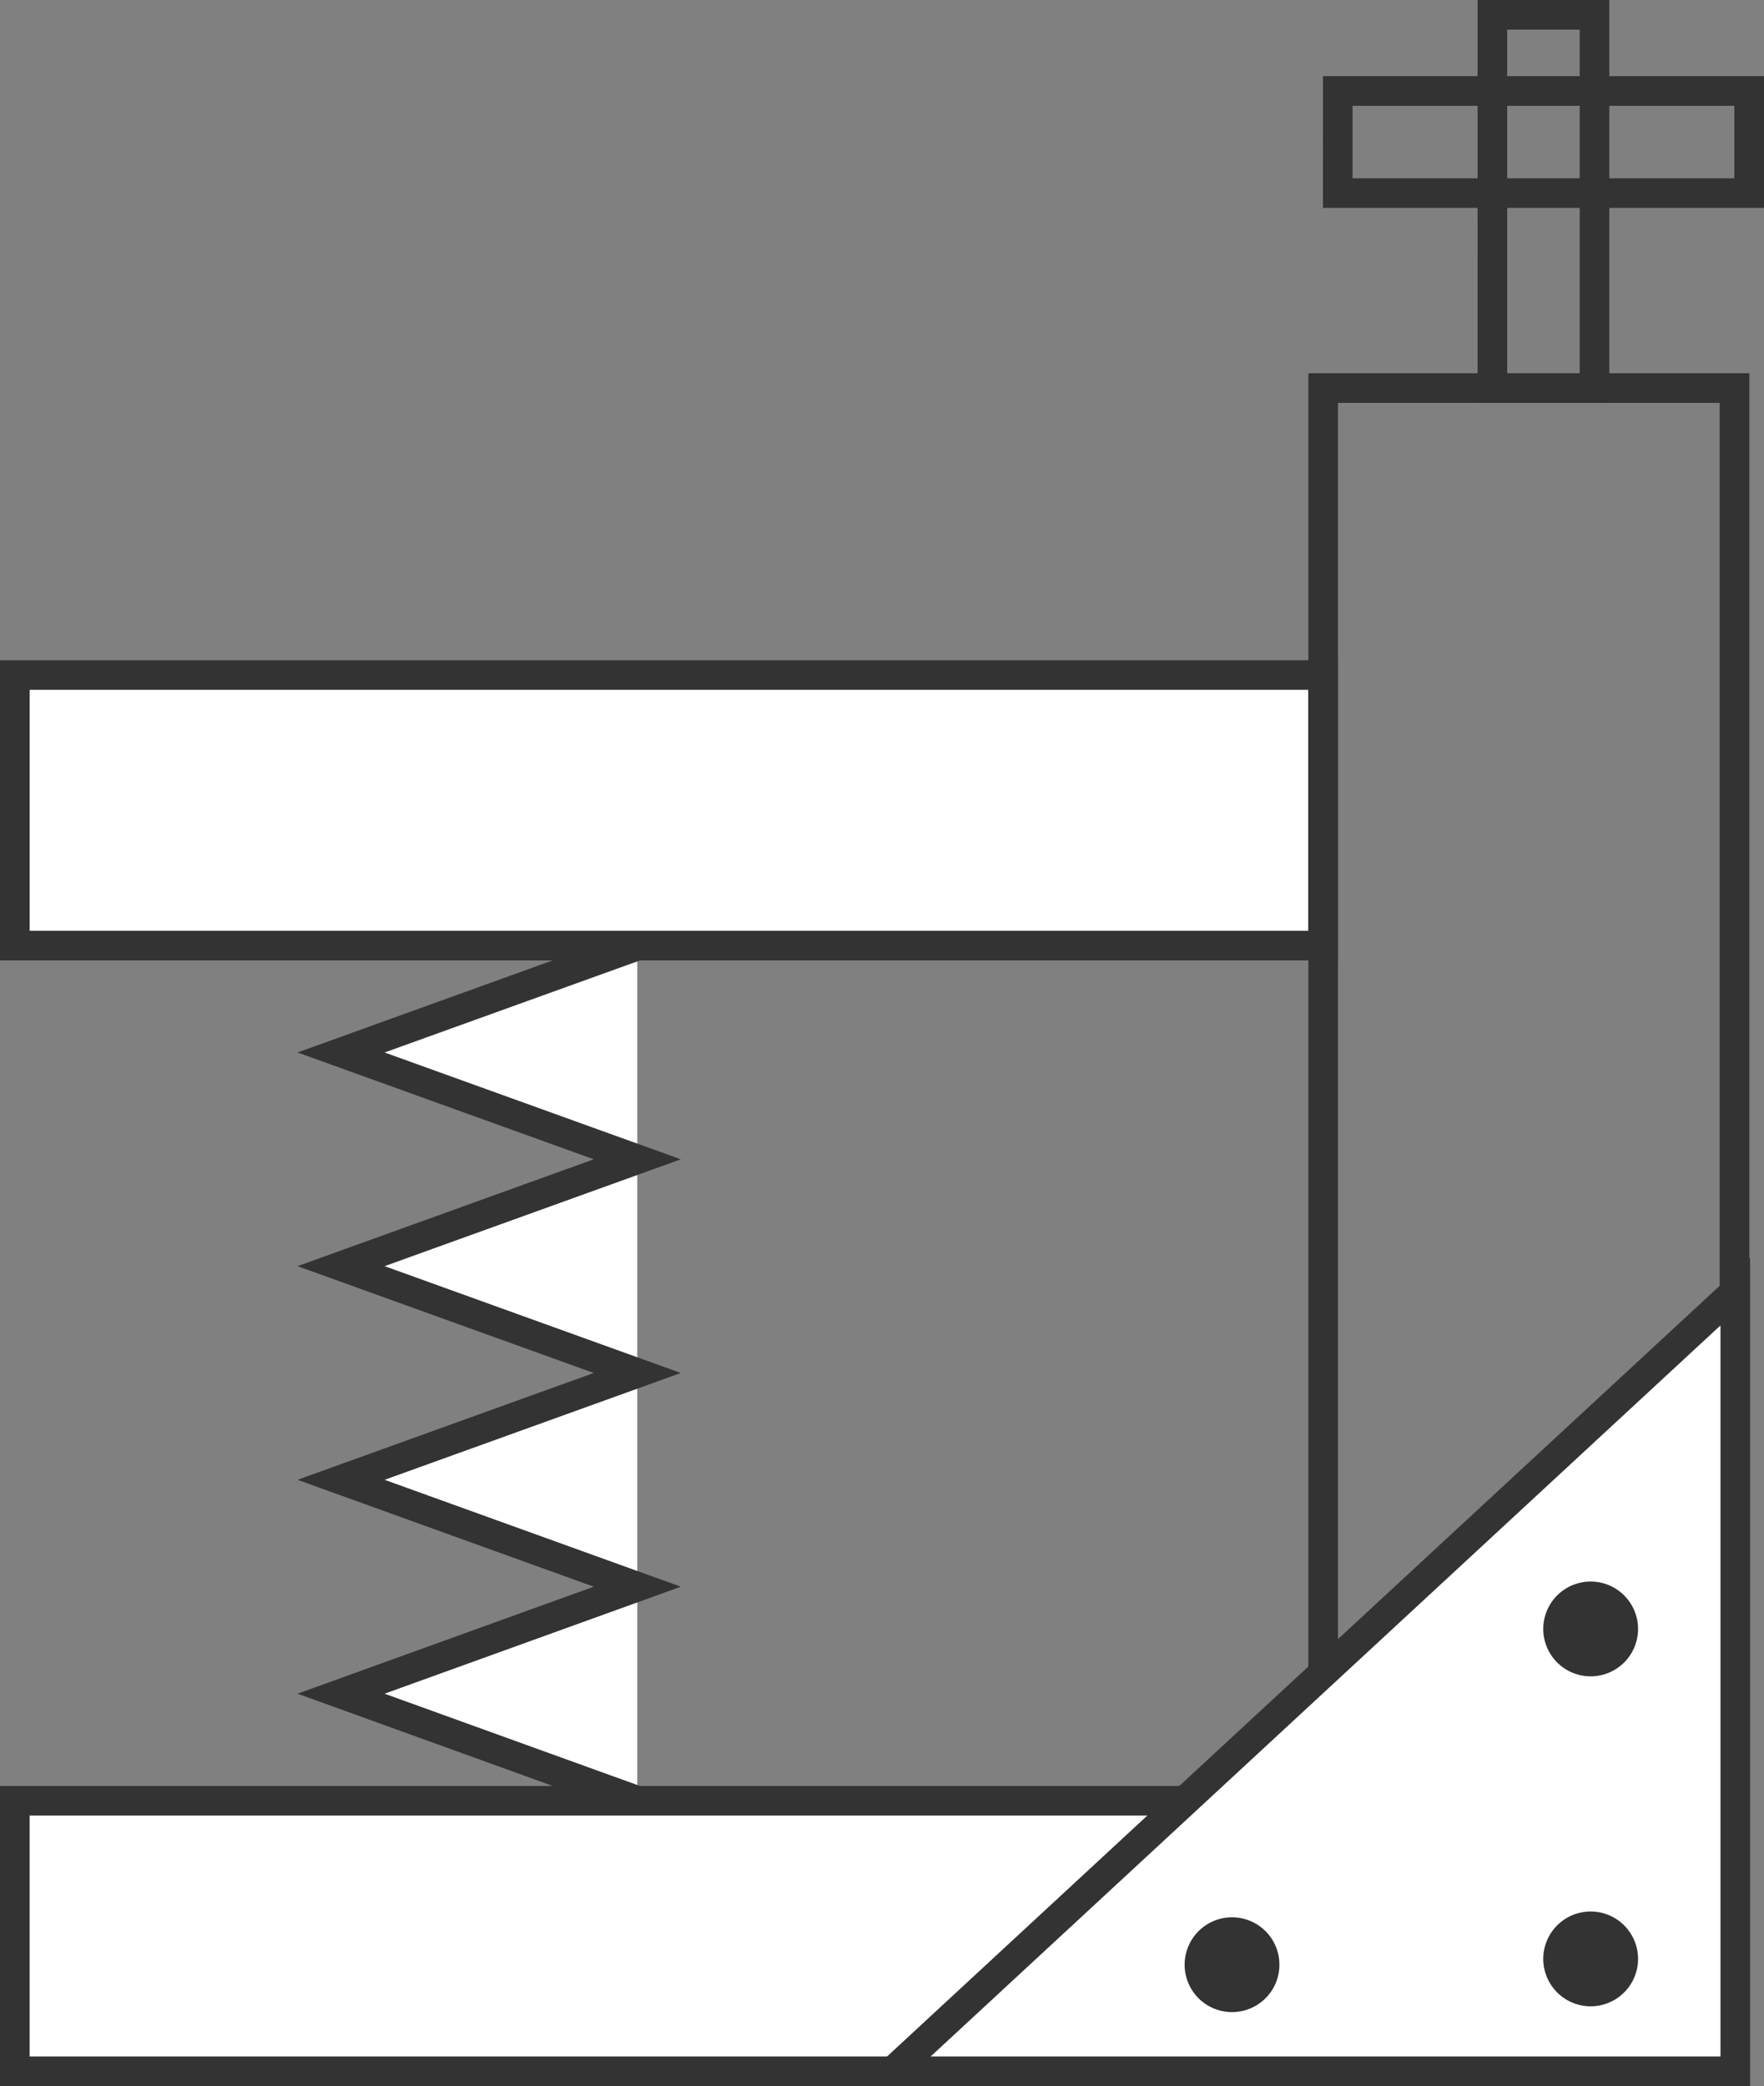
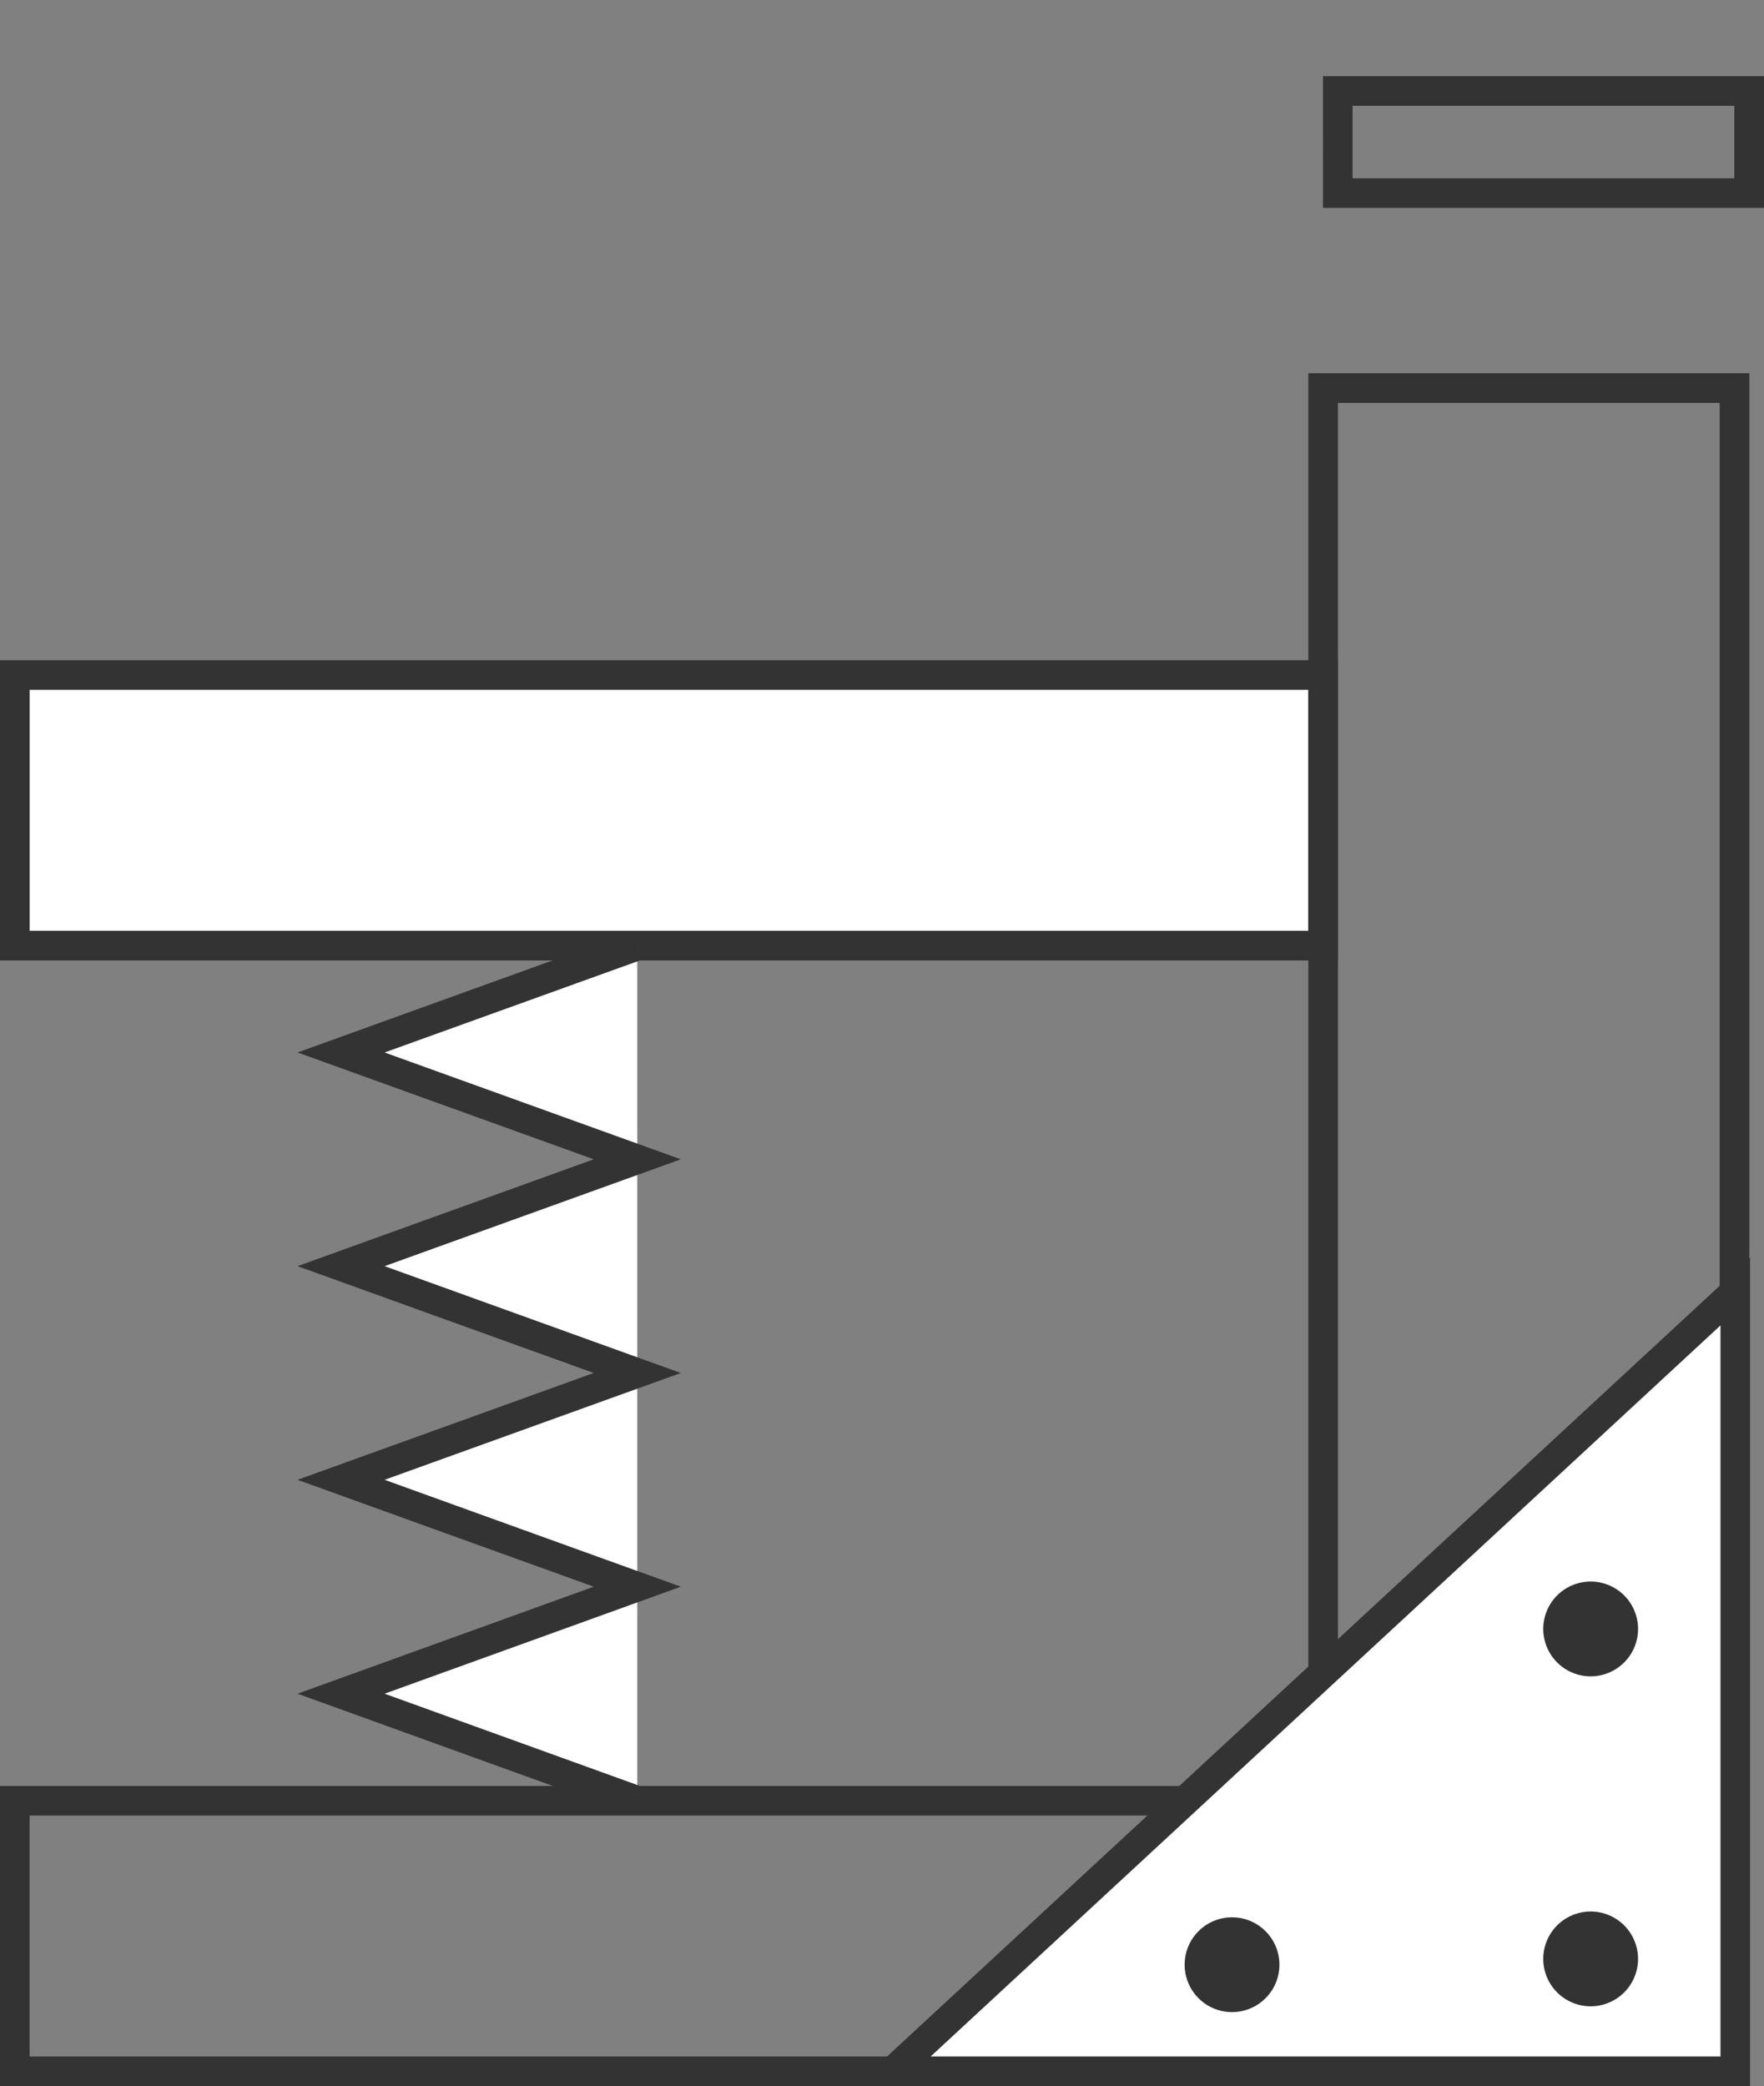
<svg xmlns="http://www.w3.org/2000/svg" width="59.552" height="70.419">
  <rect width="100%" height="100%" fill="#808080" stroke="none" />
  <defs>
    <clipPath id="a">
      <path data-name="長方形 3504" fill="none" d="M0 0h59.551v70.419H0z" />
    </clipPath>
  </defs>
  <g data-name="グループ 5595">
    <path data-name="長方形 3502" fill="#fff" d="M.499 22.786h44.169v9.134H.499z" />
    <path data-name="パス 931" d="M1 23.286h43.169v8.134H1ZM0 32.42h45.169V22.286H0Z" fill="#333" />
    <path data-name="パス 932" d="M45.662 3.571H58.55v2.447H45.662Zm-1 3.447h14.89V2.571H44.663Z" fill="#333" />
-     <path data-name="パス 933" d="M50.882 1h2.448v11.6h-2.448Zm-1 12.6h4.448V0h-4.447Z" fill="#333" />
    <path data-name="パス 934" d="M45.169 13.6h12.888v55.819H45.169Zm-1 56.821h14.889V12.6H44.169Z" fill="#333" />
-     <path data-name="長方形 3503" fill="#fff" d="M.499 60.786H43.78v9.133H.499z" />
    <path data-name="パス 935" d="M1 61.285h42.28v8.134H1Zm-1 9.134h44.28V60.285H0Z" fill="#333" />
    <path data-name="パス 936" d="M30.141 69.918h28.442V43.6Z" fill="#fff" />
    <path data-name="パス 937" d="M58.083 44.74v24.679H31.417ZM28.865 70.419h30.217V42.453Z" fill="#333" />
    <g data-name="グループ 5594">
      <g data-name="グループ 5593" clip-path="url(#a)">
        <path data-name="パス 938" d="M55.3 54.986a1.6 1.6 0 1 1-1.6-1.6 1.6 1.6 0 0 1 1.6 1.6" fill="#333" />
        <path data-name="パス 939" d="M43.193 66.32a1.6 1.6 0 1 1-1.6-1.6 1.6 1.6 0 0 1 1.6 1.6" fill="#333" />
        <path data-name="パス 940" d="M55.3 66.124a1.6 1.6 0 1 1-1.6-1.6 1.6 1.6 0 0 1 1.6 1.6" fill="#333" />
        <path data-name="パス 941" d="m21.514 31.92-10 3.607 10 3.606-10 3.607 10 3.606-10 3.606 10 3.607-10 3.613 10 3.613" fill="#fff" />
        <path data-name="パス 942" d="m21.344 61.256-11.3-4.084 10-3.612-10-3.608 10-3.606-10-3.606 10-3.607-10-3.606 11.3-4.078.34.942-8.7 3.136 10 3.606-10 3.607 10 3.606-10 3.606 10 3.608-10 3.612 8.7 3.143Z" fill="#333" />
      </g>
    </g>
  </g>
</svg>